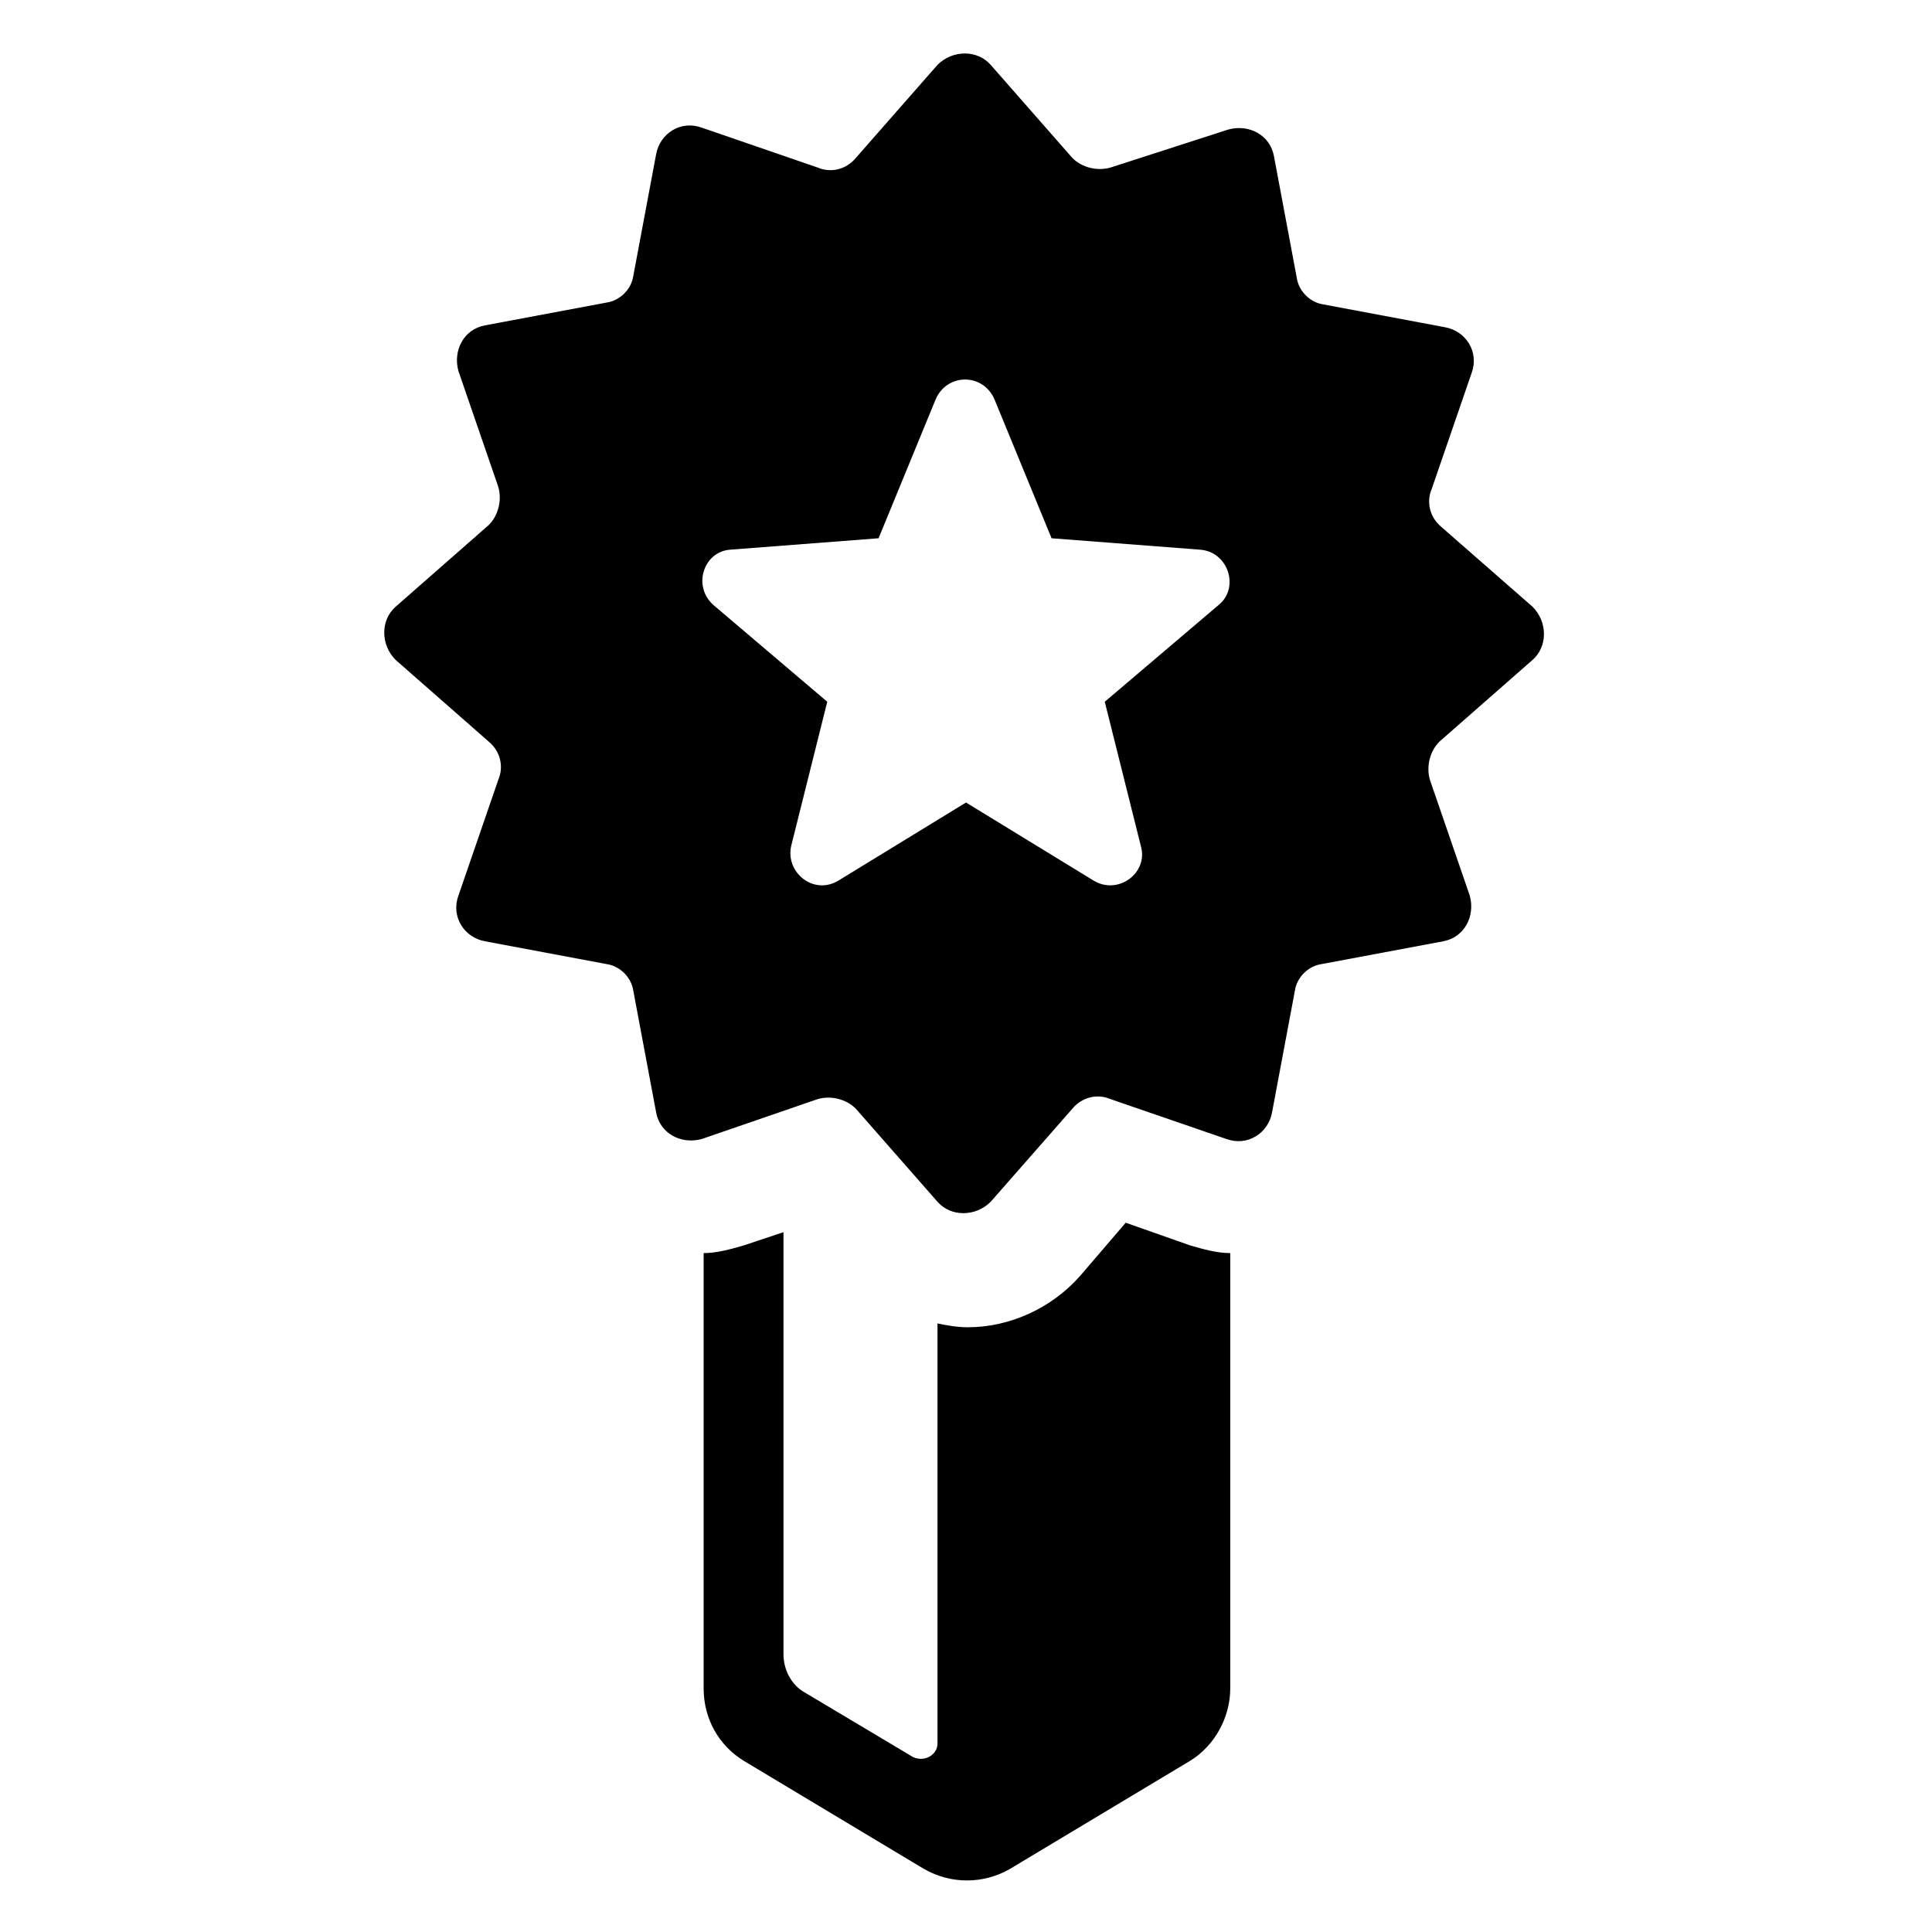
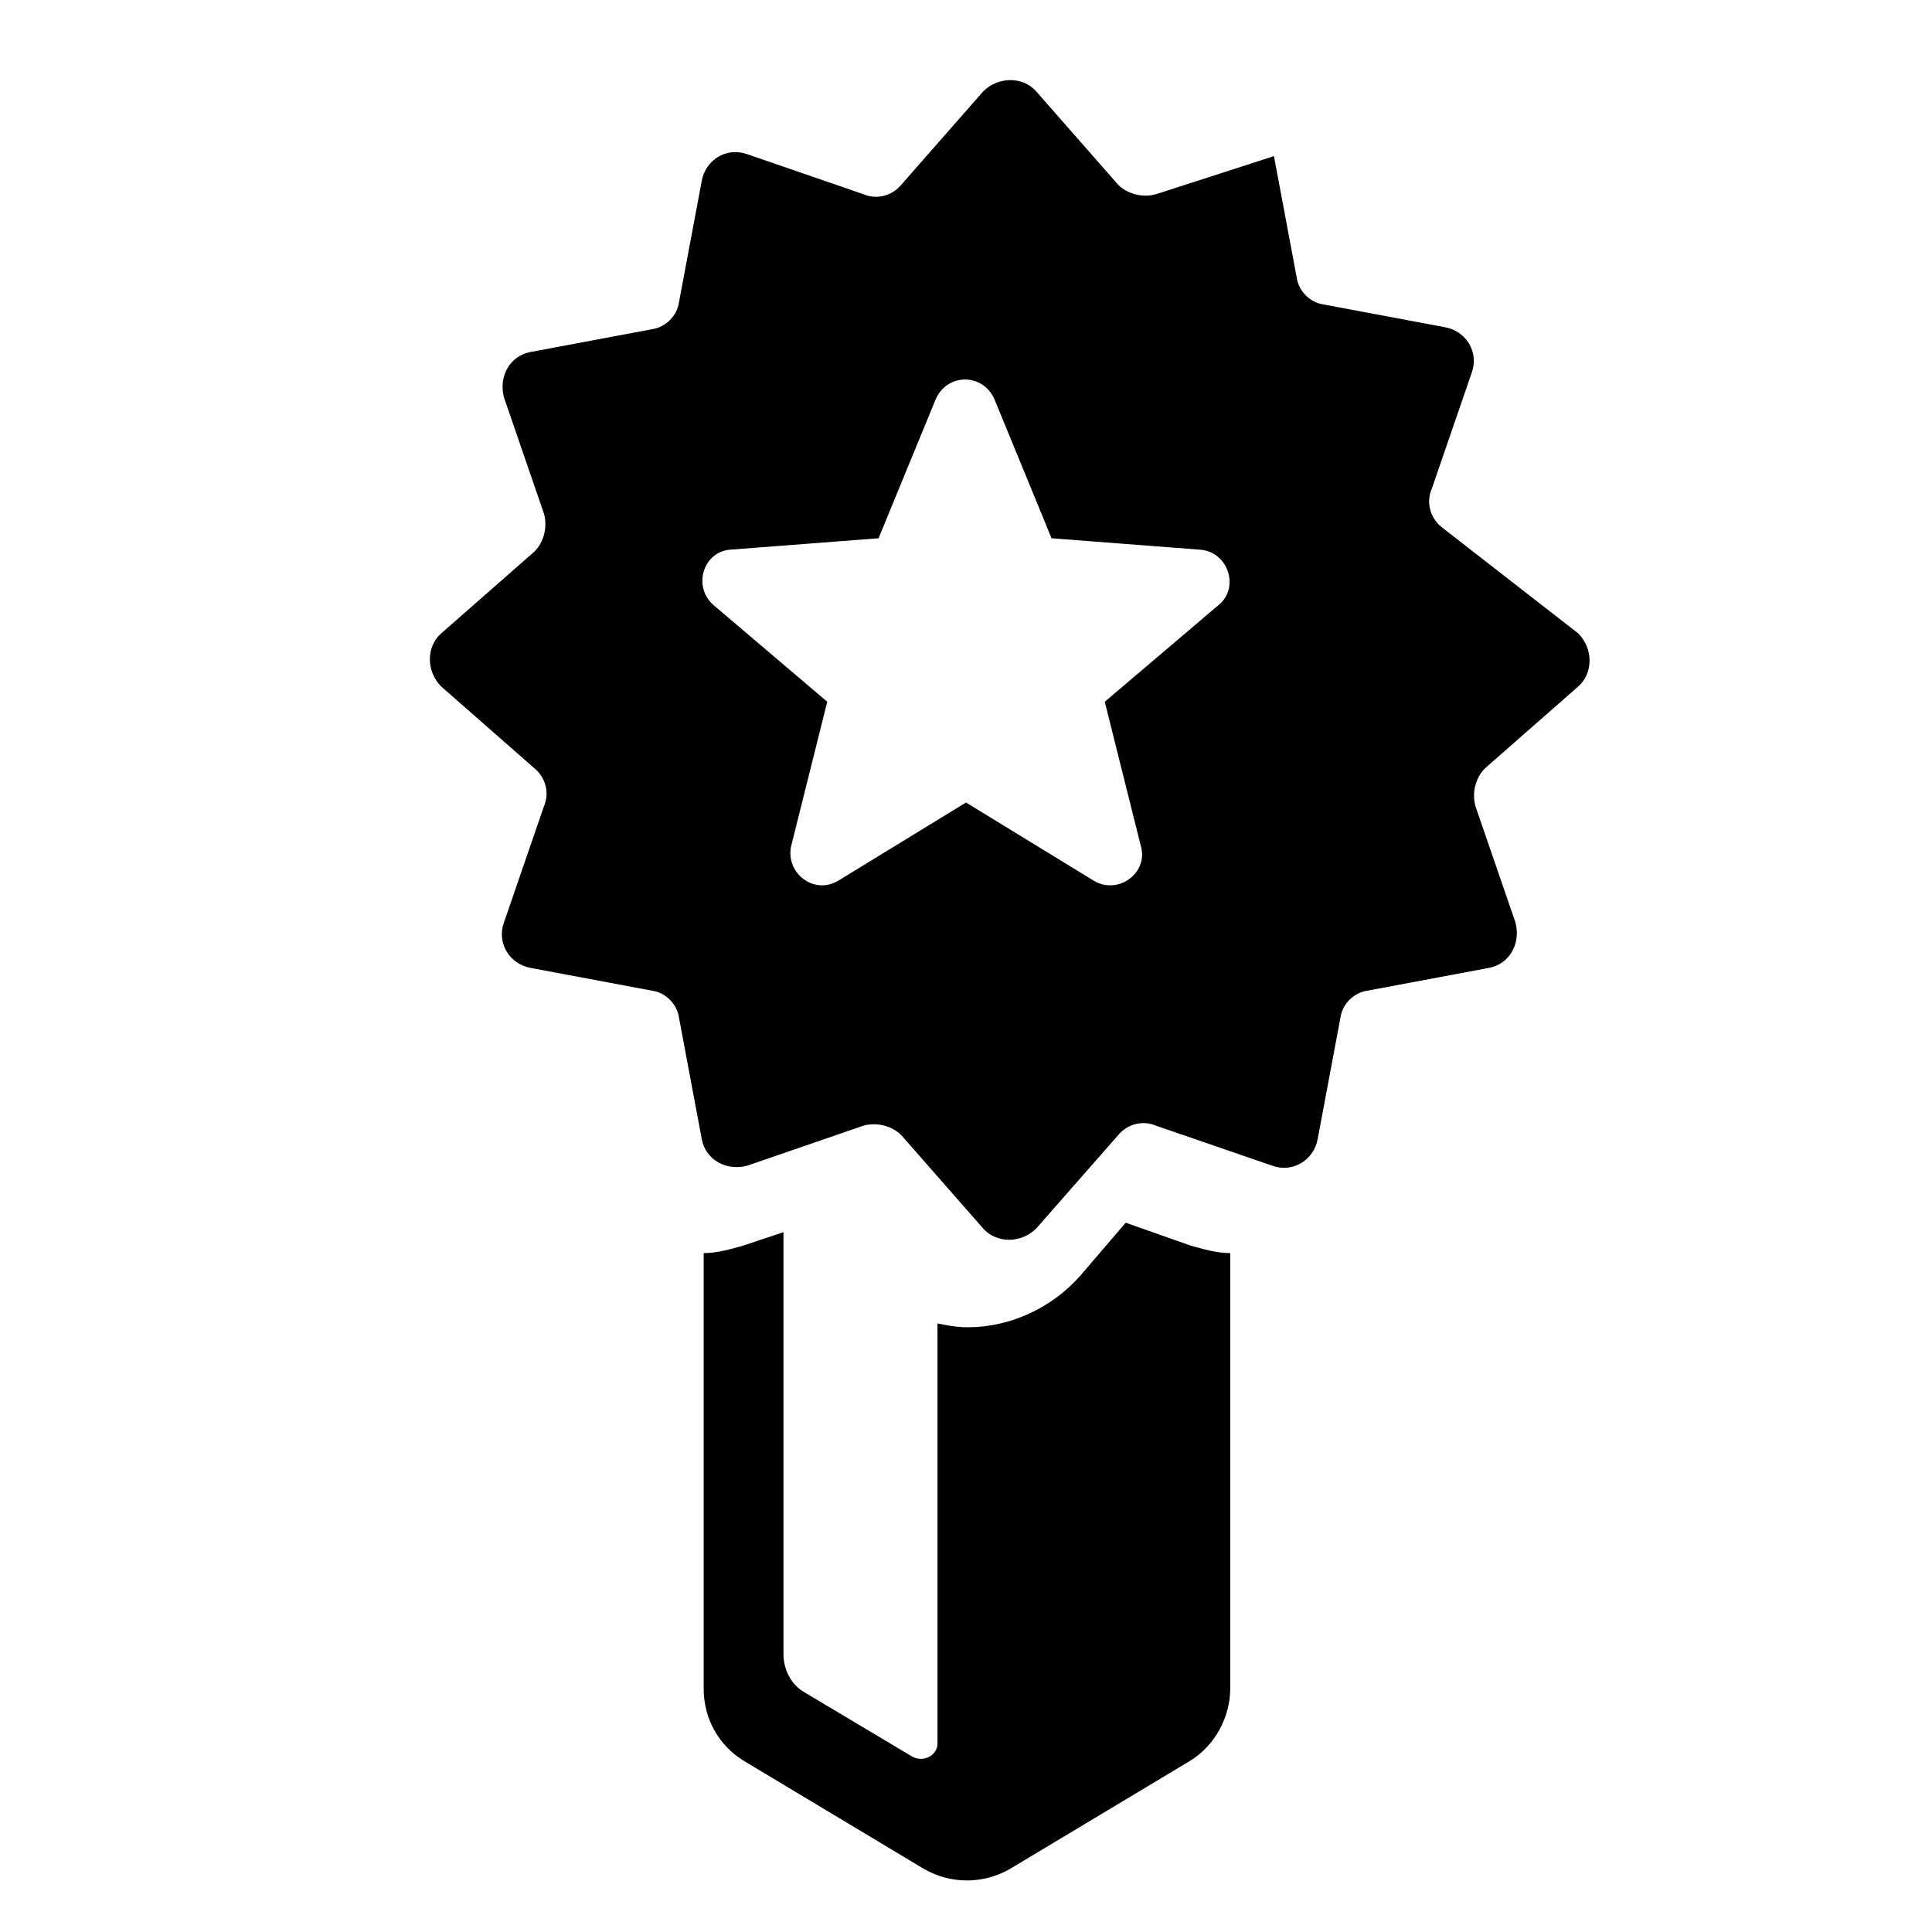
<svg xmlns="http://www.w3.org/2000/svg" fill="#000000" width="800px" height="800px" version="1.1" viewBox="144 144 512 512">
-   <path d="m525.95 283.62c-3.023-2.519-4.031-6.551-2.519-10.078l10.578-30.73c2.016-5.543-1.512-11.082-7.055-12.09l-32.242-6.047c-3.527-0.504-6.551-3.527-7.055-7.055l-6.047-32.242c-1.008-5.543-6.551-8.566-12.09-7.055l-31.23 10.078c-3.527 1.008-7.559 0-10.078-2.519l-21.664-24.688c-3.527-4.031-10.078-4.031-14.105 0l-21.664 24.688c-2.519 3.023-6.551 4.031-10.078 2.519l-30.73-10.578c-5.543-2.016-11.082 1.512-12.09 7.055l-6.047 32.242c-0.504 3.527-3.527 6.551-7.055 7.055l-32.242 6.047c-5.543 1.008-8.566 6.551-7.055 12.09l10.578 30.73c1.008 3.527 0 7.559-2.519 10.078l-24.688 21.664c-4.031 3.527-4.031 10.078 0 14.105l24.688 21.664c3.023 2.519 4.031 6.551 2.519 10.078l-10.578 30.73c-2.016 5.543 1.512 11.082 7.055 12.09l32.242 6.047c3.527 0.504 6.551 3.527 7.055 7.055l6.047 32.242c1.008 5.543 6.551 8.566 12.09 7.055l30.73-10.578c3.527-1.008 7.559 0 10.078 2.519l21.664 24.688c3.527 4.031 10.078 4.031 14.105 0l21.664-24.688c2.519-3.023 6.551-4.031 10.078-2.519l30.73 10.578c5.543 2.016 11.082-1.512 12.09-7.055l6.047-32.242c0.504-3.527 3.527-6.551 7.055-7.055l32.242-6.047c5.543-1.008 8.566-6.551 7.055-12.09l-10.578-30.73c-1.008-3.527 0-7.559 2.519-10.078l24.688-21.664c4.031-3.527 4.031-10.078 0-14.105zm-58.945 20.656-30.23 25.695 9.574 38.289c2.016 7.055-6.047 13.098-12.594 9.07l-33.754-20.656-33.754 20.656c-6.551 4.031-14.105-2.016-12.594-9.07l9.574-38.289-30.23-25.695c-5.543-5.039-2.519-14.105 4.535-14.609l39.297-3.023 15.113-36.777c3.023-7.055 12.594-7.055 15.617 0l15.113 36.777 39.297 3.023c7.555 0.504 10.578 10.078 5.035 14.609zm-7.555 169.79c3.527 1.008 7.055 2.016 10.578 2.016v115.37c0 7.559-4.031 15.113-10.578 19.145l-47.863 28.719c-7.055 4.031-15.617 4.031-22.672 0l-47.863-28.719c-6.551-4.031-10.578-11.082-10.578-19.145v-115.37c3.527 0 7.055-1.008 10.578-2.016l10.578-3.527v111.85c0 4.031 2.016 8.062 5.543 10.078l28.719 17.129c3.023 1.512 6.551-0.504 6.551-3.527v-111.34c2.519 0.504 5.039 1.008 8.062 1.008 11.082 0 22.168-5.039 29.727-13.602l12.09-14.105z" />
+   <path d="m525.95 283.62c-3.023-2.519-4.031-6.551-2.519-10.078l10.578-30.73c2.016-5.543-1.512-11.082-7.055-12.09l-32.242-6.047c-3.527-0.504-6.551-3.527-7.055-7.055l-6.047-32.242l-31.23 10.078c-3.527 1.008-7.559 0-10.078-2.519l-21.664-24.688c-3.527-4.031-10.078-4.031-14.105 0l-21.664 24.688c-2.519 3.023-6.551 4.031-10.078 2.519l-30.73-10.578c-5.543-2.016-11.082 1.512-12.09 7.055l-6.047 32.242c-0.504 3.527-3.527 6.551-7.055 7.055l-32.242 6.047c-5.543 1.008-8.566 6.551-7.055 12.09l10.578 30.73c1.008 3.527 0 7.559-2.519 10.078l-24.688 21.664c-4.031 3.527-4.031 10.078 0 14.105l24.688 21.664c3.023 2.519 4.031 6.551 2.519 10.078l-10.578 30.73c-2.016 5.543 1.512 11.082 7.055 12.09l32.242 6.047c3.527 0.504 6.551 3.527 7.055 7.055l6.047 32.242c1.008 5.543 6.551 8.566 12.09 7.055l30.73-10.578c3.527-1.008 7.559 0 10.078 2.519l21.664 24.688c3.527 4.031 10.078 4.031 14.105 0l21.664-24.688c2.519-3.023 6.551-4.031 10.078-2.519l30.73 10.578c5.543 2.016 11.082-1.512 12.09-7.055l6.047-32.242c0.504-3.527 3.527-6.551 7.055-7.055l32.242-6.047c5.543-1.008 8.566-6.551 7.055-12.09l-10.578-30.73c-1.008-3.527 0-7.559 2.519-10.078l24.688-21.664c4.031-3.527 4.031-10.078 0-14.105zm-58.945 20.656-30.23 25.695 9.574 38.289c2.016 7.055-6.047 13.098-12.594 9.07l-33.754-20.656-33.754 20.656c-6.551 4.031-14.105-2.016-12.594-9.07l9.574-38.289-30.23-25.695c-5.543-5.039-2.519-14.105 4.535-14.609l39.297-3.023 15.113-36.777c3.023-7.055 12.594-7.055 15.617 0l15.113 36.777 39.297 3.023c7.555 0.504 10.578 10.078 5.035 14.609zm-7.555 169.79c3.527 1.008 7.055 2.016 10.578 2.016v115.37c0 7.559-4.031 15.113-10.578 19.145l-47.863 28.719c-7.055 4.031-15.617 4.031-22.672 0l-47.863-28.719c-6.551-4.031-10.578-11.082-10.578-19.145v-115.37c3.527 0 7.055-1.008 10.578-2.016l10.578-3.527v111.85c0 4.031 2.016 8.062 5.543 10.078l28.719 17.129c3.023 1.512 6.551-0.504 6.551-3.527v-111.34c2.519 0.504 5.039 1.008 8.062 1.008 11.082 0 22.168-5.039 29.727-13.602l12.09-14.105z" />
</svg>